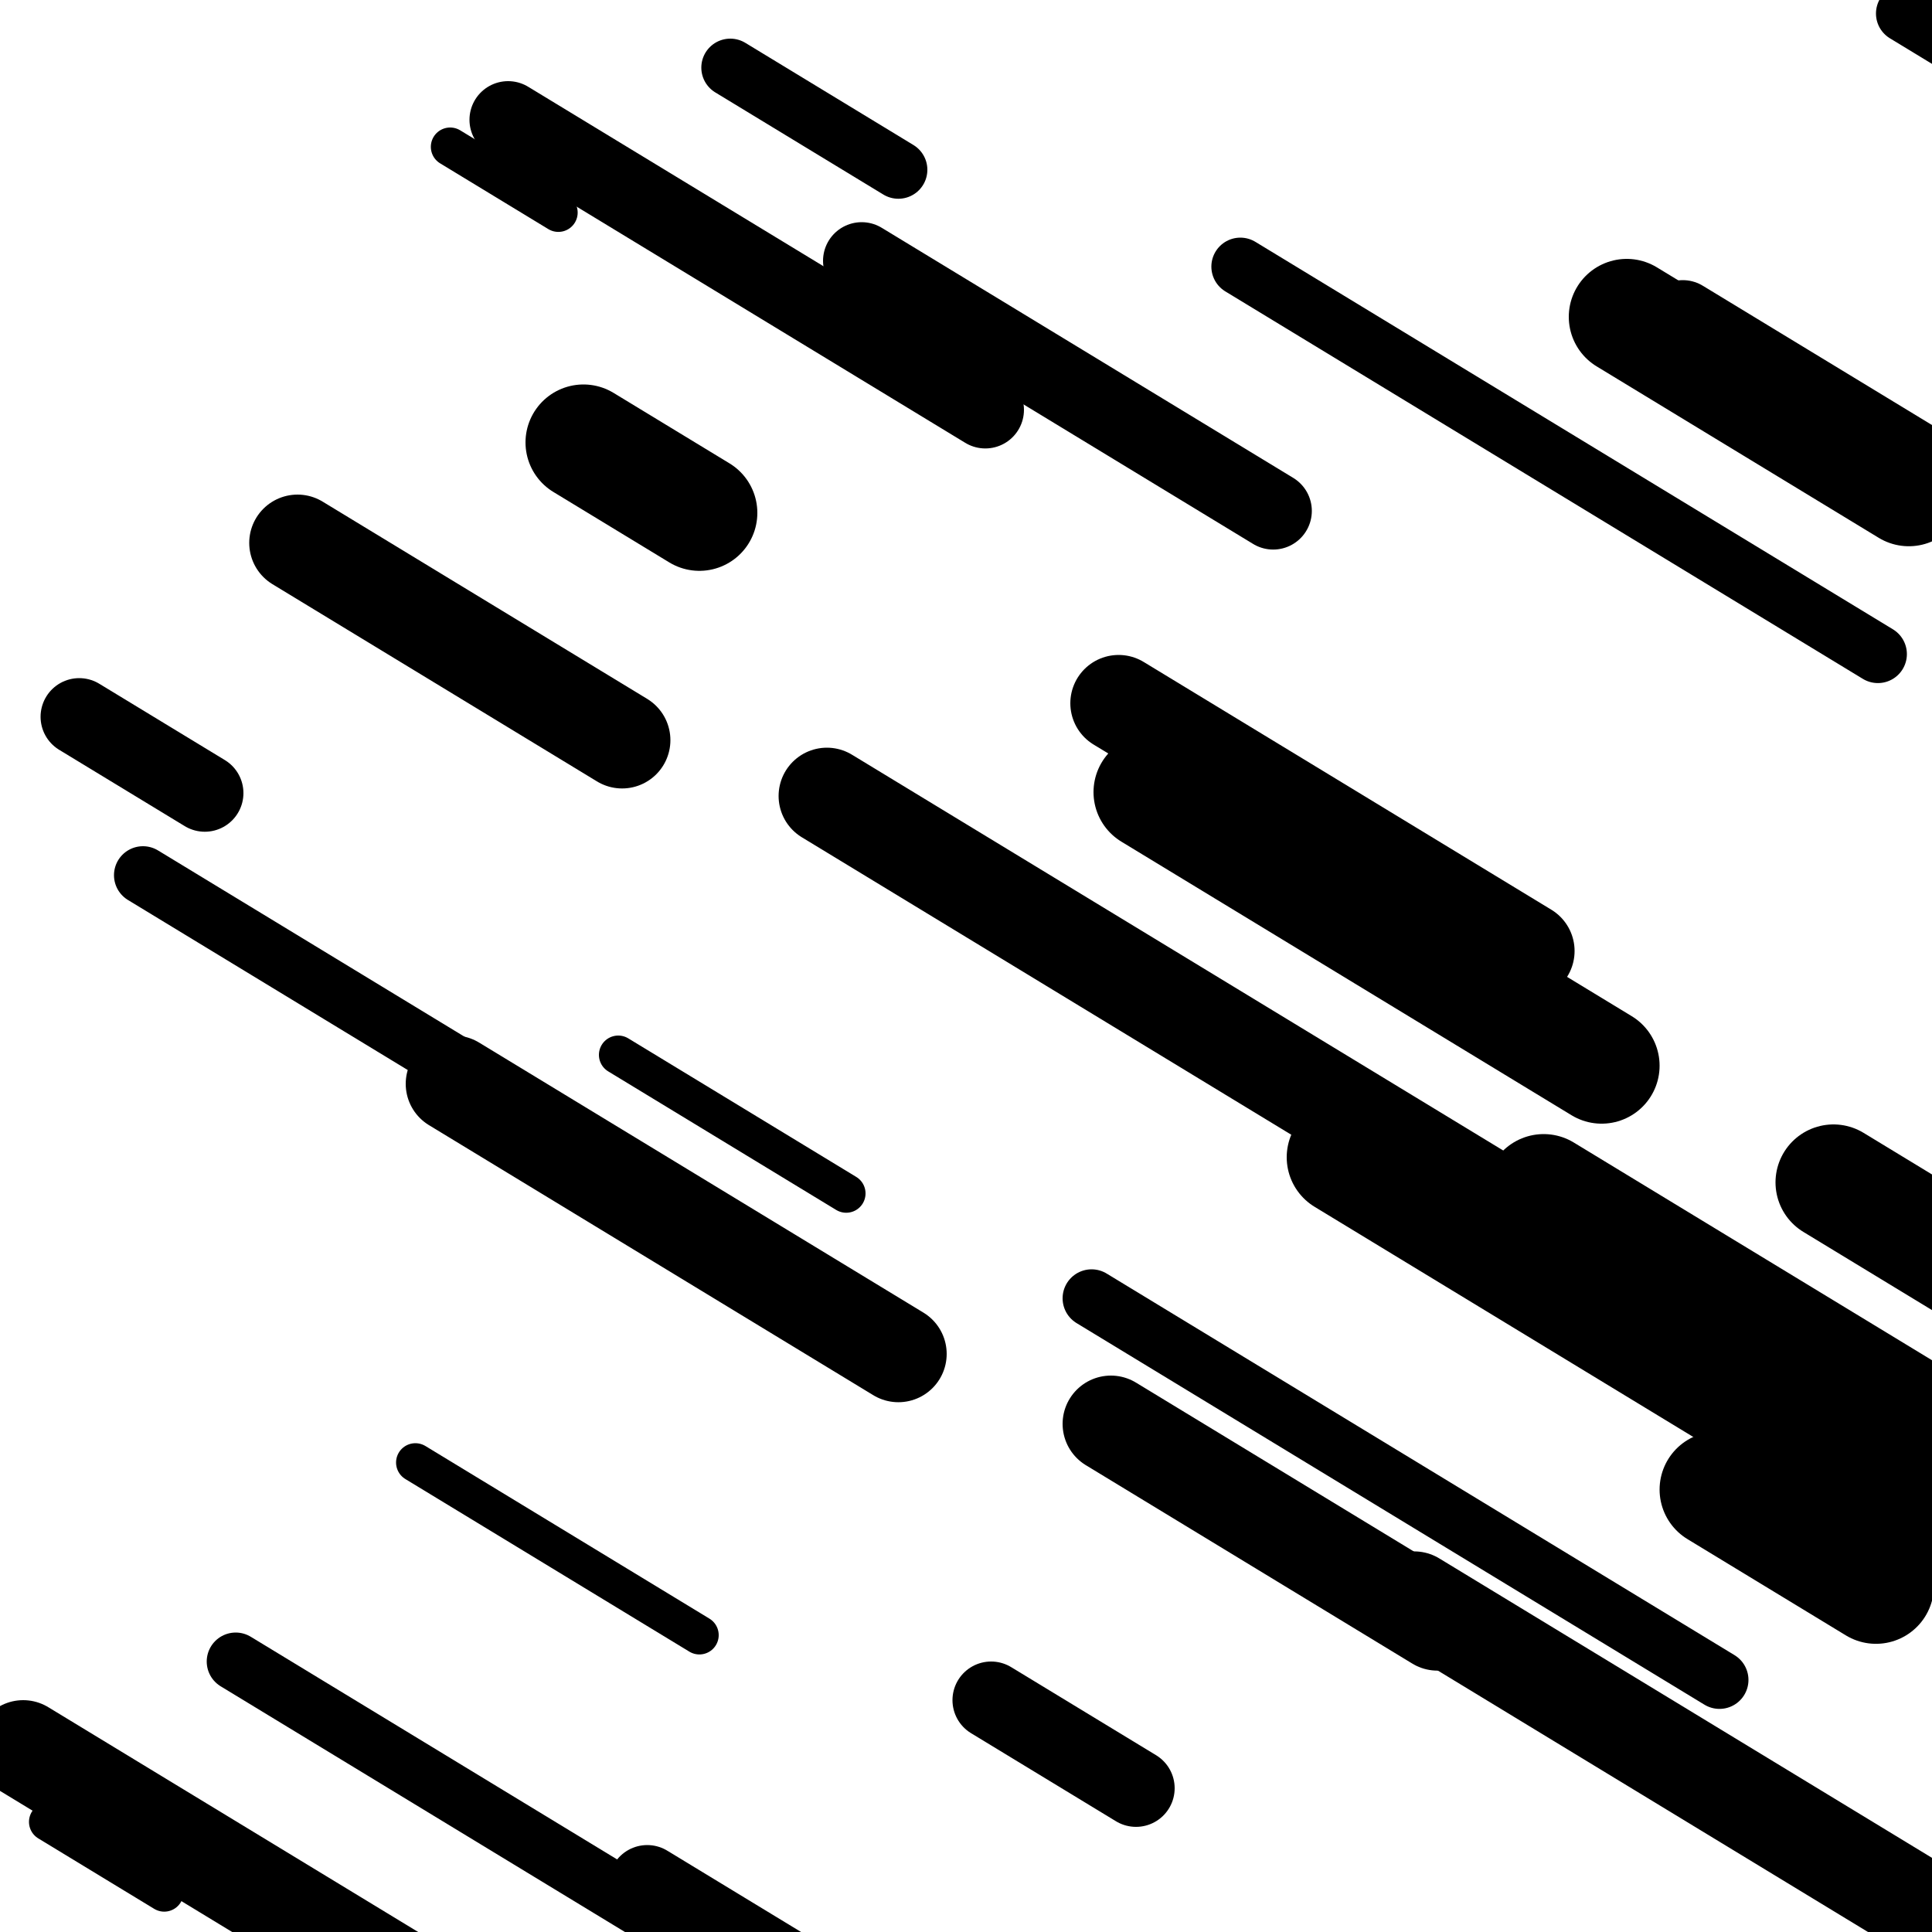
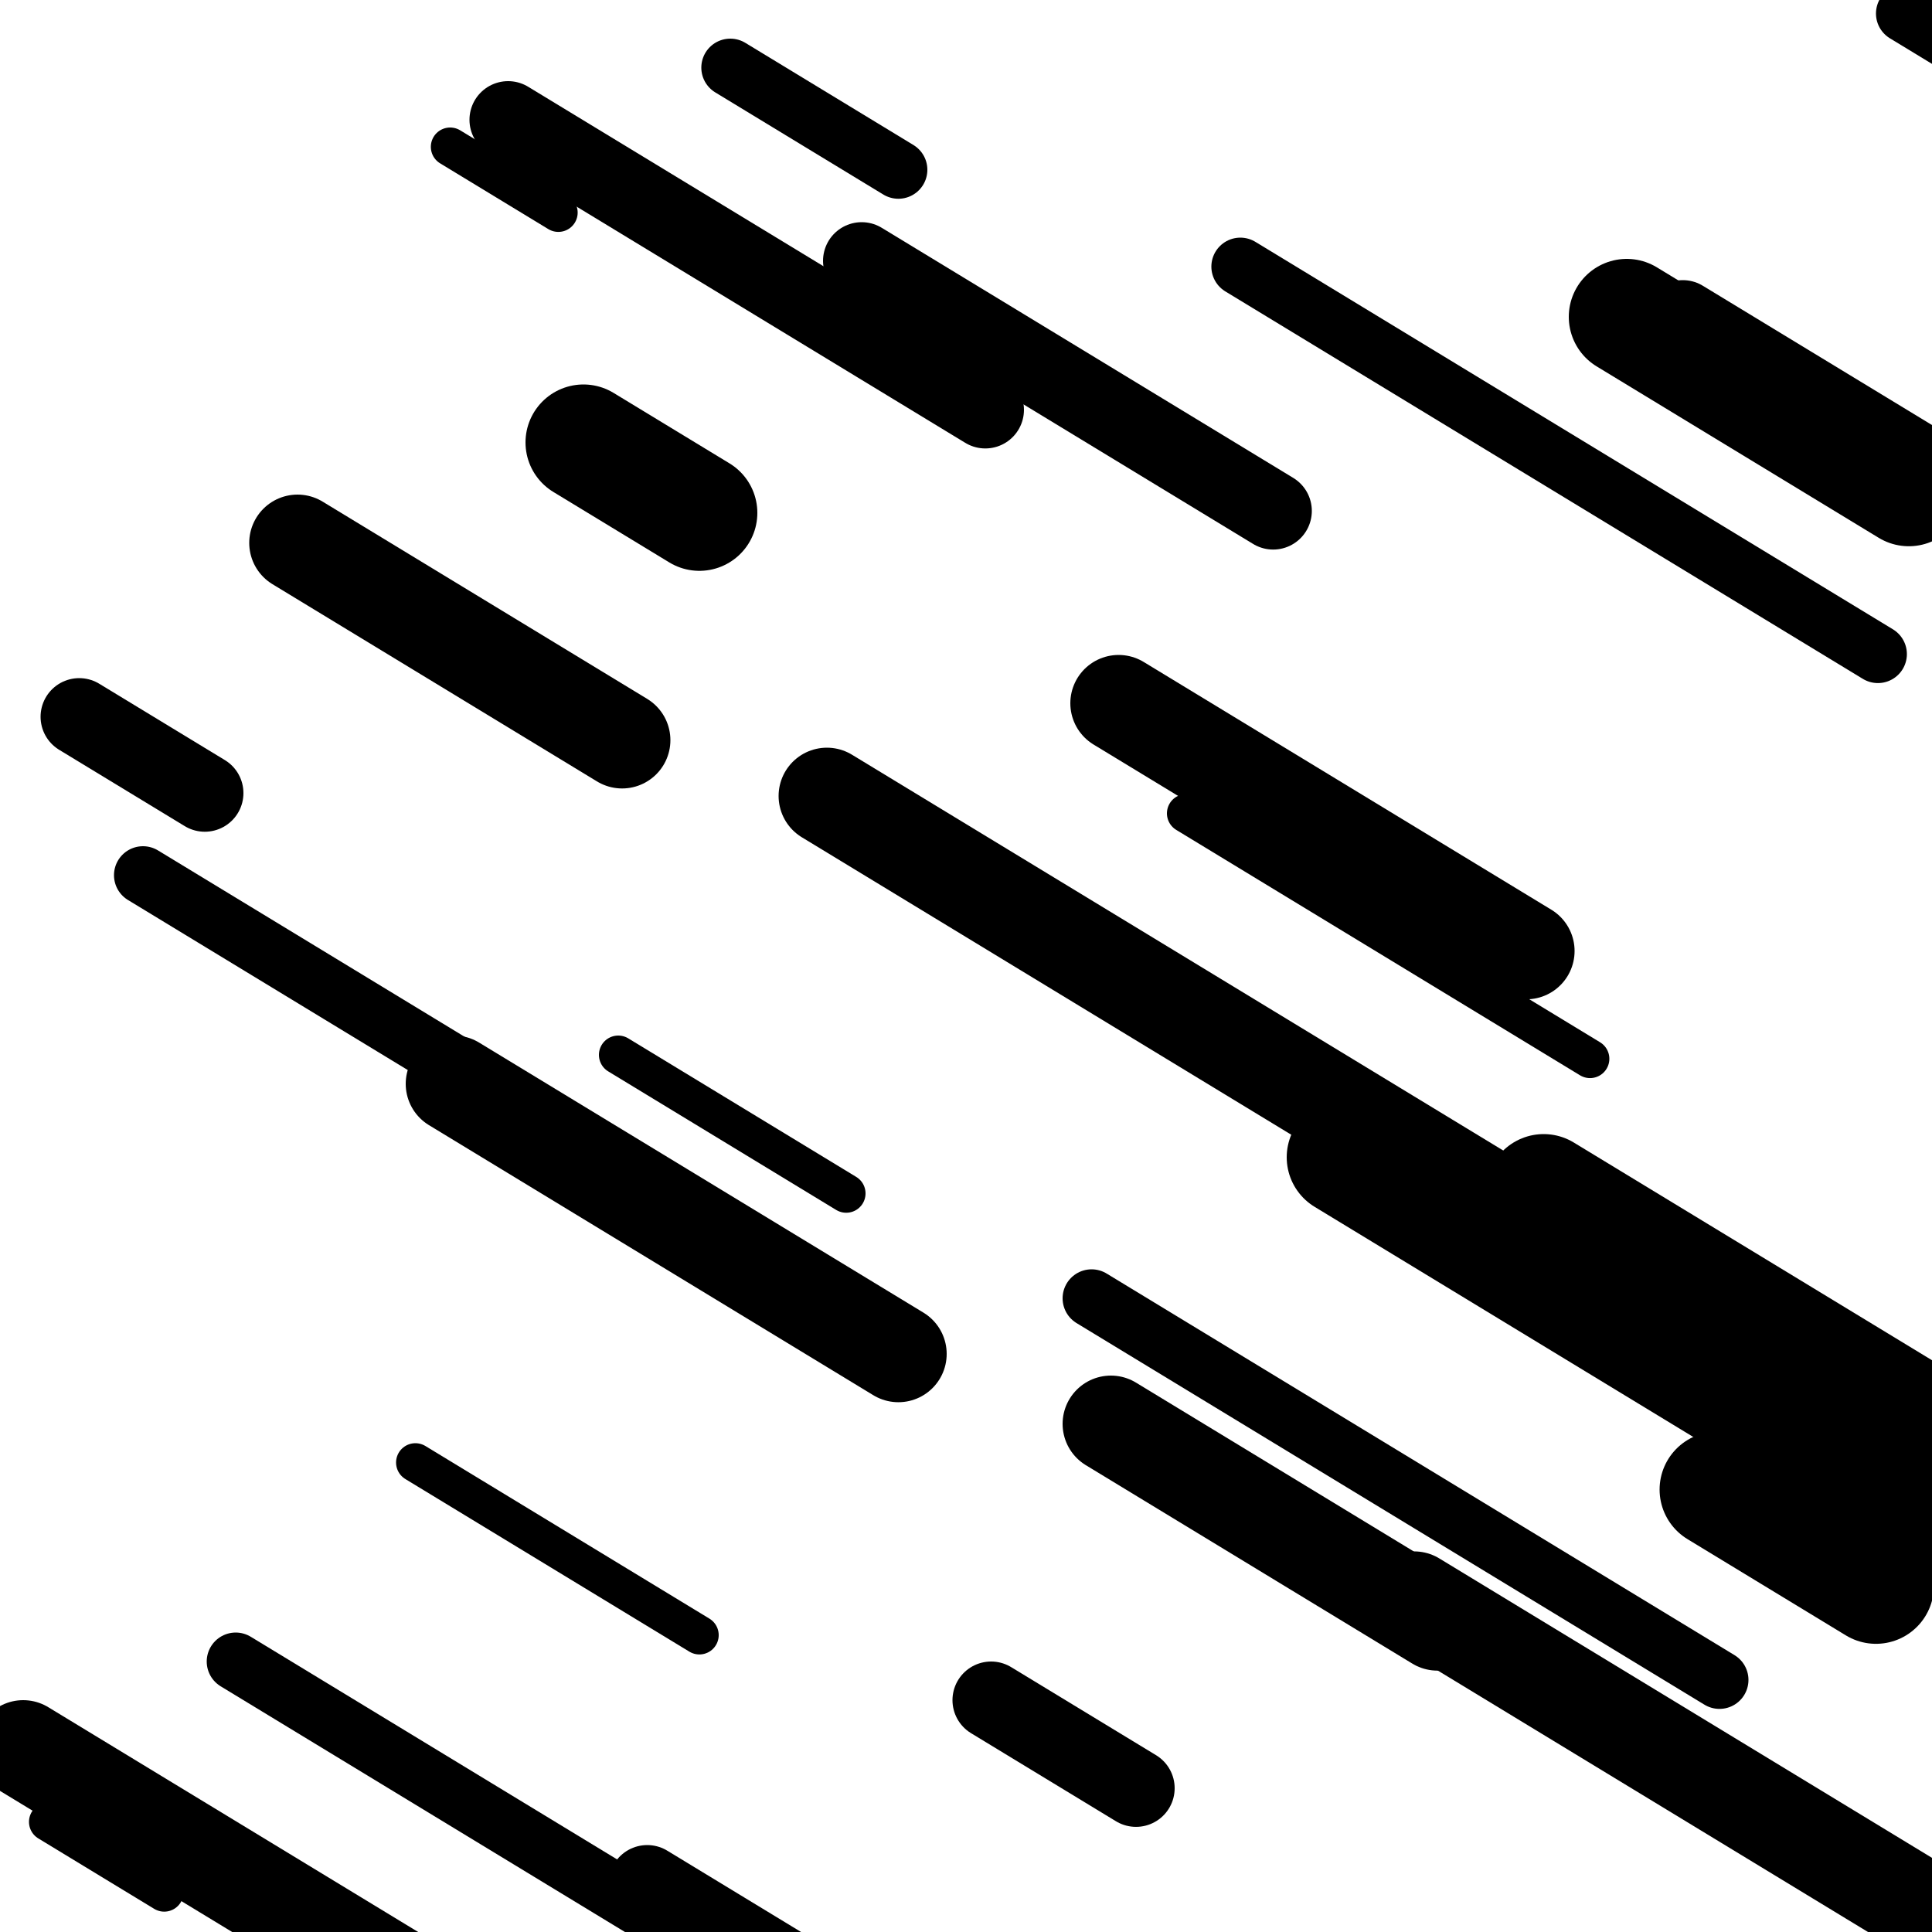
<svg xmlns="http://www.w3.org/2000/svg" viewBox="0 0 1000 1000" height="1000" width="1000">
  <rect x="0" y="0" width="1000" height="1000" fill="#ffffff" />
  <line opacity="0.8" x1="215" y1="757" x2="362" y2="846.34" stroke="hsl(29, 20%, 30%)" stroke-width="20" stroke-linecap="round" />
  <line opacity="0.8" x1="25" y1="943" x2="85" y2="979.465" stroke="hsl(29, 20%, 30%)" stroke-width="20" stroke-linecap="round" />
  <line opacity="0.8" x1="233" y1="76" x2="289" y2="110.034" stroke="hsl(9, 20%, 20%)" stroke-width="20" stroke-linecap="round" />
  <line opacity="0.8" x1="320" y1="546" x2="438" y2="617.715" stroke="hsl(9, 20%, 20%)" stroke-width="20" stroke-linecap="round" />
  <line opacity="0.8" x1="614" y1="421" x2="823" y2="548.021" stroke="hsl(179, 20%, 50%)" stroke-width="20" stroke-linecap="round" />
  <line opacity="0.8" x1="605" y1="505" x2="729" y2="580.362" stroke="hsl(179, 20%, 50%)" stroke-width="20" stroke-linecap="round" />
  <line opacity="0.8" x1="618" y1="511" x2="885" y2="673.271" stroke="hsl(219, 20%, 70%)" stroke-width="20" stroke-linecap="round" />
  <line opacity="0.8" x1="642" y1="138" x2="972" y2="338.56" stroke="hsl(29, 20%, 30%)" stroke-width="30" stroke-linecap="round" />
  <line opacity="0.8" x1="378" y1="35" x2="465" y2="87.875" stroke="hsl(219, 20%, 70%)" stroke-width="30" stroke-linecap="round" />
  <line opacity="0.8" x1="565" y1="672" x2="890" y2="869.521" stroke="hsl(179, 20%, 50%)" stroke-width="30" stroke-linecap="round" />
  <line opacity="0.8" x1="685" y1="794" x2="869" y2="905.827" stroke="hsl(219, 20%, 70%)" stroke-width="30" stroke-linecap="round" />
  <line opacity="0.8" x1="986" y1="7" x2="1059" y2="51.366" stroke="hsl(199, 20%, 60%)" stroke-width="30" stroke-linecap="round" />
  <line opacity="0.8" x1="74" y1="453" x2="377" y2="637.151" stroke="hsl(9, 20%, 20%)" stroke-width="30" stroke-linecap="round" />
  <line opacity="0.8" x1="122" y1="860" x2="434" y2="1049.62" stroke="hsl(9, 20%, 20%)" stroke-width="30" stroke-linecap="round" />
  <line opacity="0.8" x1="263" y1="62" x2="510" y2="212.116" stroke="hsl(9, 20%, 20%)" stroke-width="40" stroke-linecap="round" />
  <line opacity="0.8" x1="513" y1="880" x2="588" y2="925.582" stroke="hsl(199, 20%, 60%)" stroke-width="40" stroke-linecap="round" />
  <line opacity="0.8" x1="446" y1="135" x2="659" y2="264.452" stroke="hsl(179, 20%, 50%)" stroke-width="40" stroke-linecap="round" />
  <line opacity="0.8" x1="977" y1="242" x2="1209" y2="383" stroke="hsl(219, 20%, 70%)" stroke-width="40" stroke-linecap="round" />
  <line opacity="0.8" x1="41" y1="371" x2="106" y2="410.504" stroke="hsl(199, 20%, 60%)" stroke-width="40" stroke-linecap="round" />
  <line opacity="0.8" x1="335" y1="975" x2="657" y2="1170.698" stroke="hsl(179, 20%, 50%)" stroke-width="40" stroke-linecap="round" />
  <line opacity="0.8" x1="871" y1="165" x2="1065" y2="282.905" stroke="hsl(9, 20%, 20%)" stroke-width="40" stroke-linecap="round" />
  <line opacity="0.8" x1="732" y1="828" x2="1073" y2="1035.245" stroke="hsl(9, 20%, 20%)" stroke-width="50" stroke-linecap="round" />
  <line opacity="0.8" x1="12" y1="905" x2="227" y2="1035.668" stroke="hsl(29, 20%, 30%)" stroke-width="50" stroke-linecap="round" />
  <line opacity="0.8" x1="428" y1="412" x2="766" y2="617.422" stroke="hsl(9, 20%, 20%)" stroke-width="50" stroke-linecap="round" />
  <line opacity="0.8" x1="235" y1="561" x2="465" y2="700.784" stroke="hsl(9, 20%, 20%)" stroke-width="50" stroke-linecap="round" />
  <line opacity="0.8" x1="579" y1="364" x2="790" y2="492.237" stroke="hsl(219, 20%, 70%)" stroke-width="50" stroke-linecap="round" />
  <line opacity="0.8" x1="575" y1="737" x2="744" y2="839.711" stroke="hsl(9, 20%, 20%)" stroke-width="50" stroke-linecap="round" />
  <line opacity="0.8" x1="154" y1="281" x2="322" y2="383.103" stroke="hsl(29, 20%, 30%)" stroke-width="50" stroke-linecap="round" />
  <line opacity="0.8" x1="302" y1="229" x2="362" y2="265.465" stroke="hsl(219, 20%, 70%)" stroke-width="60" stroke-linecap="round" />
-   <line opacity="0.8" x1="949" y1="612" x2="1247" y2="793.112" stroke="hsl(9, 20%, 20%)" stroke-width="60" stroke-linecap="round" />
  <line opacity="0.8" x1="842" y1="164" x2="988" y2="252.733" stroke="hsl(9, 20%, 20%)" stroke-width="60" stroke-linecap="round" />
  <line opacity="0.8" x1="889" y1="771" x2="971" y2="820.836" stroke="hsl(9, 20%, 20%)" stroke-width="60" stroke-linecap="round" />
-   <line opacity="0.8" x1="596" y1="410" x2="829" y2="551.608" stroke="hsl(29, 20%, 30%)" stroke-width="60" stroke-linecap="round" />
  <line opacity="0.8" x1="799" y1="617" x2="1020" y2="751.315" stroke="hsl(29, 20%, 30%)" stroke-width="60" stroke-linecap="round" />
  <line opacity="0.8" x1="696" y1="599" x2="1002" y2="784.974" stroke="hsl(29, 20%, 30%)" stroke-width="60" stroke-linecap="round" />
</svg>